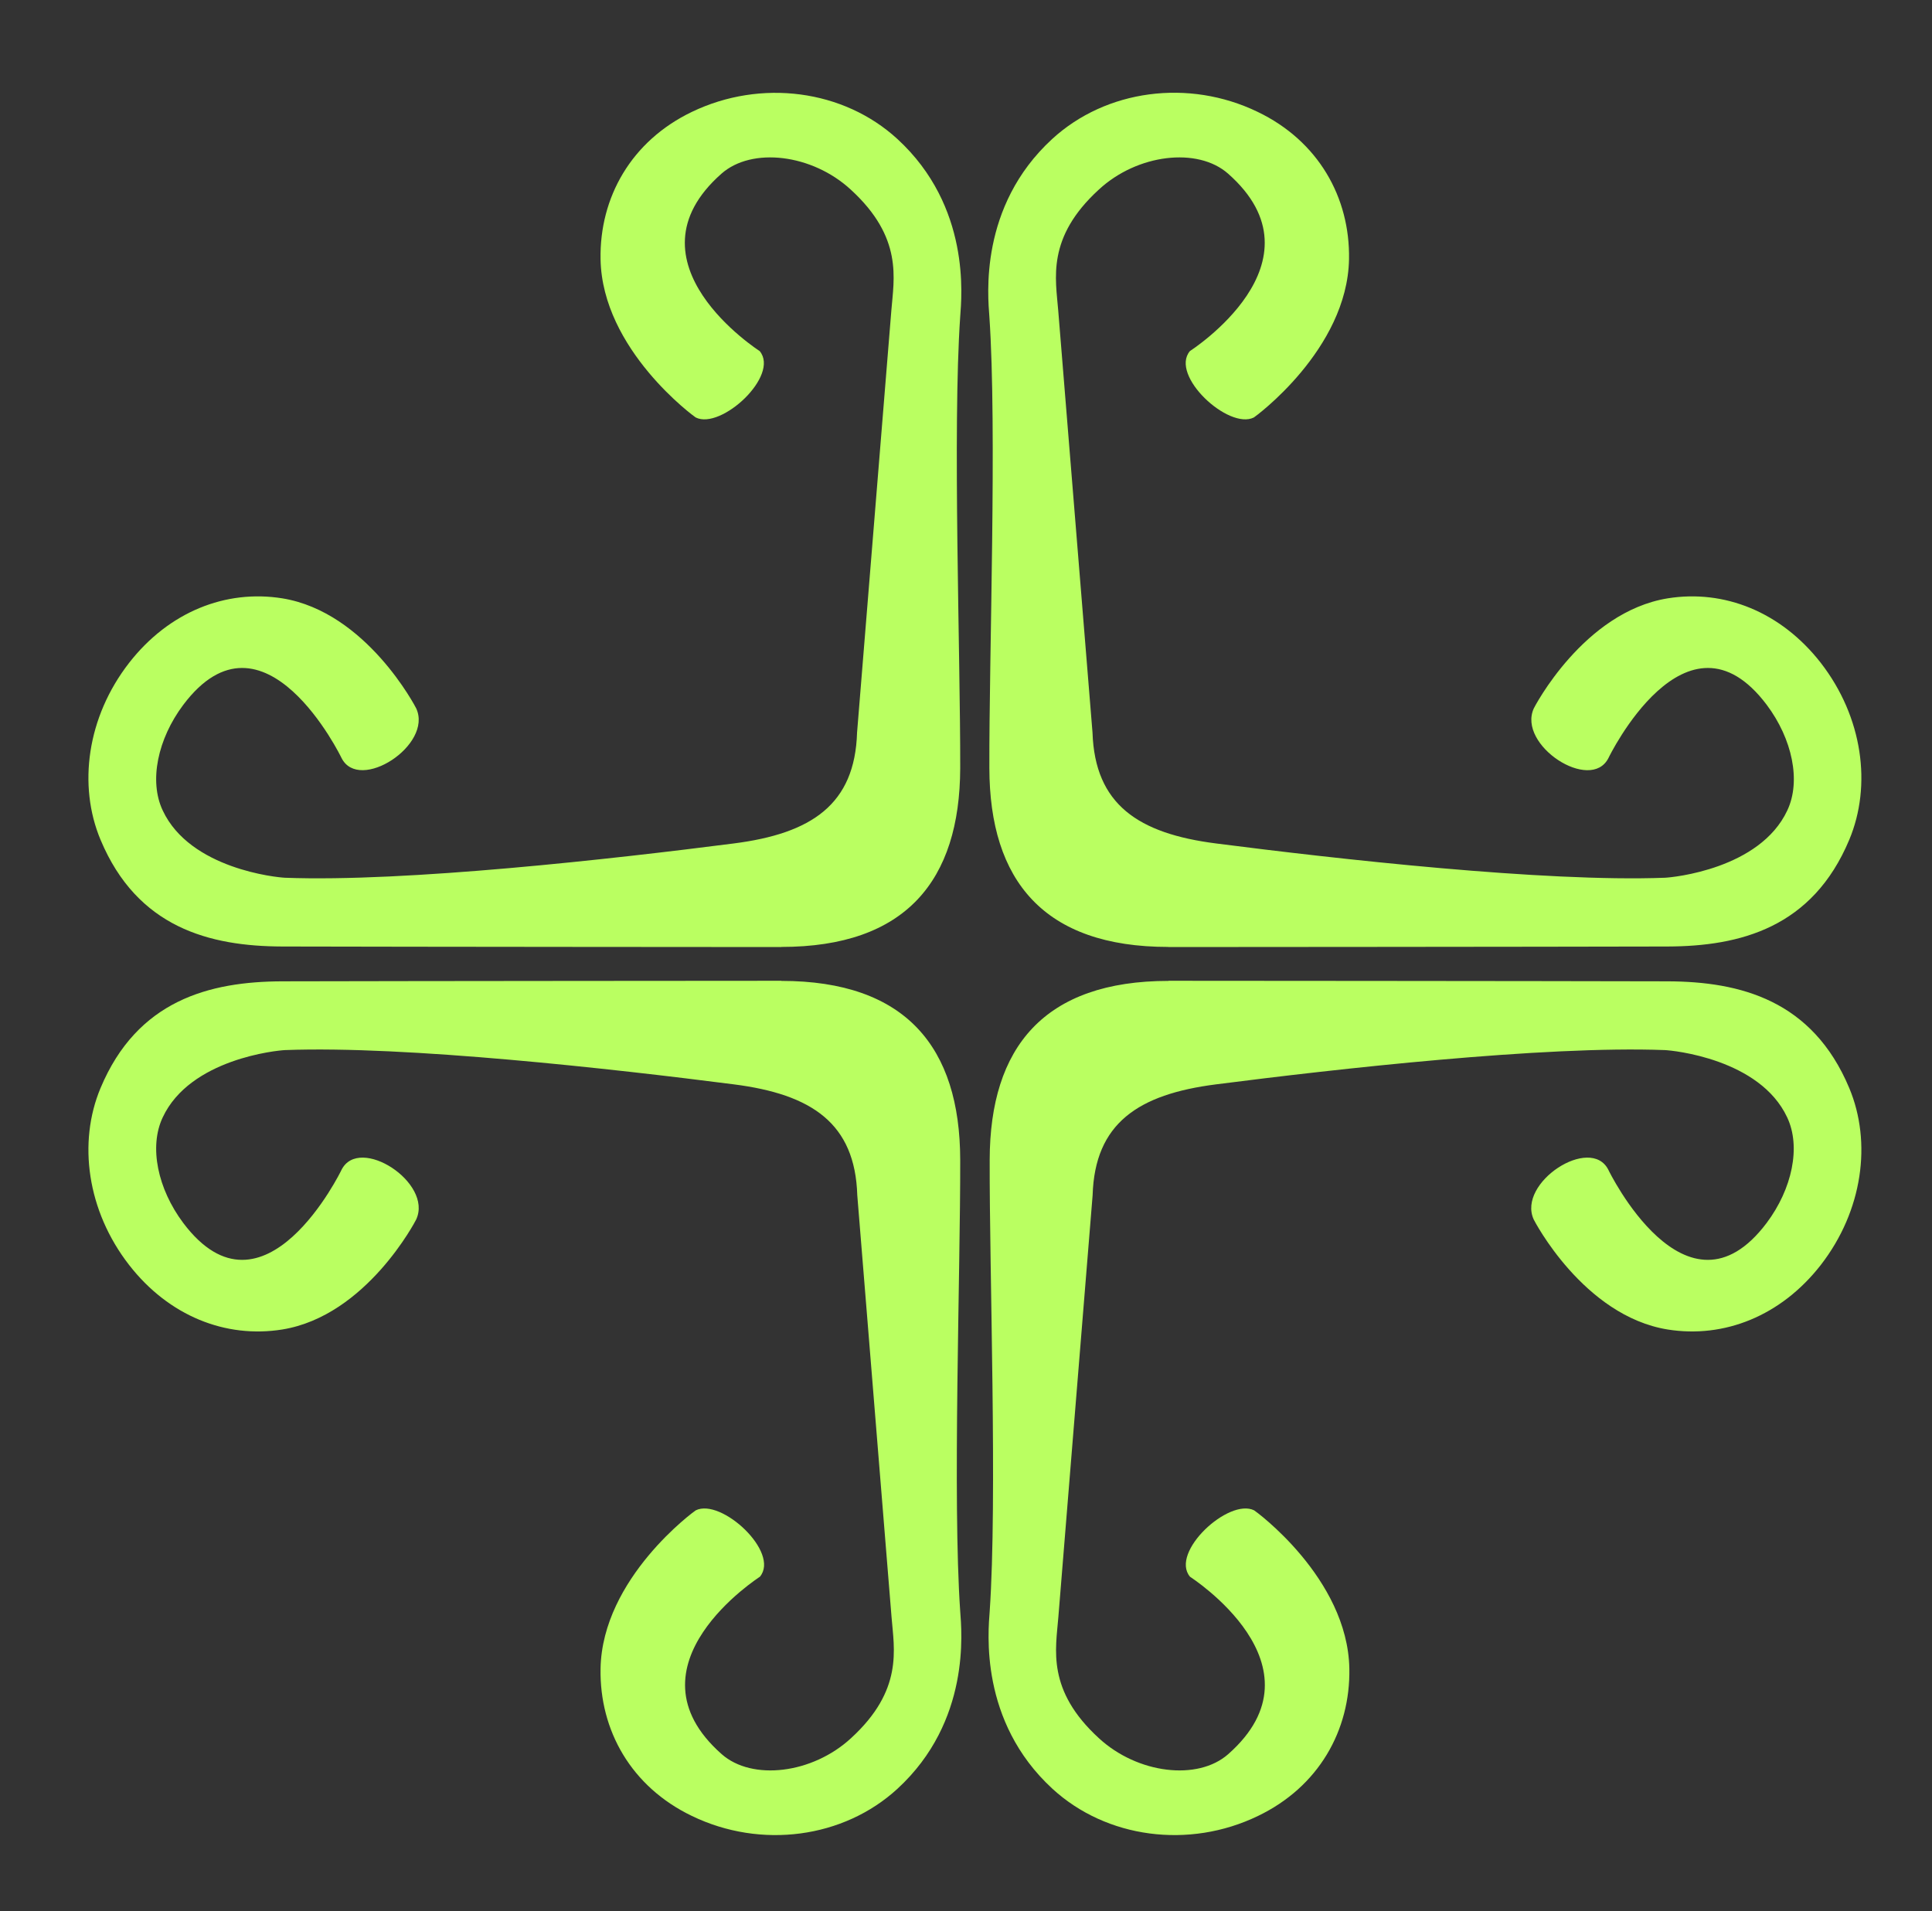
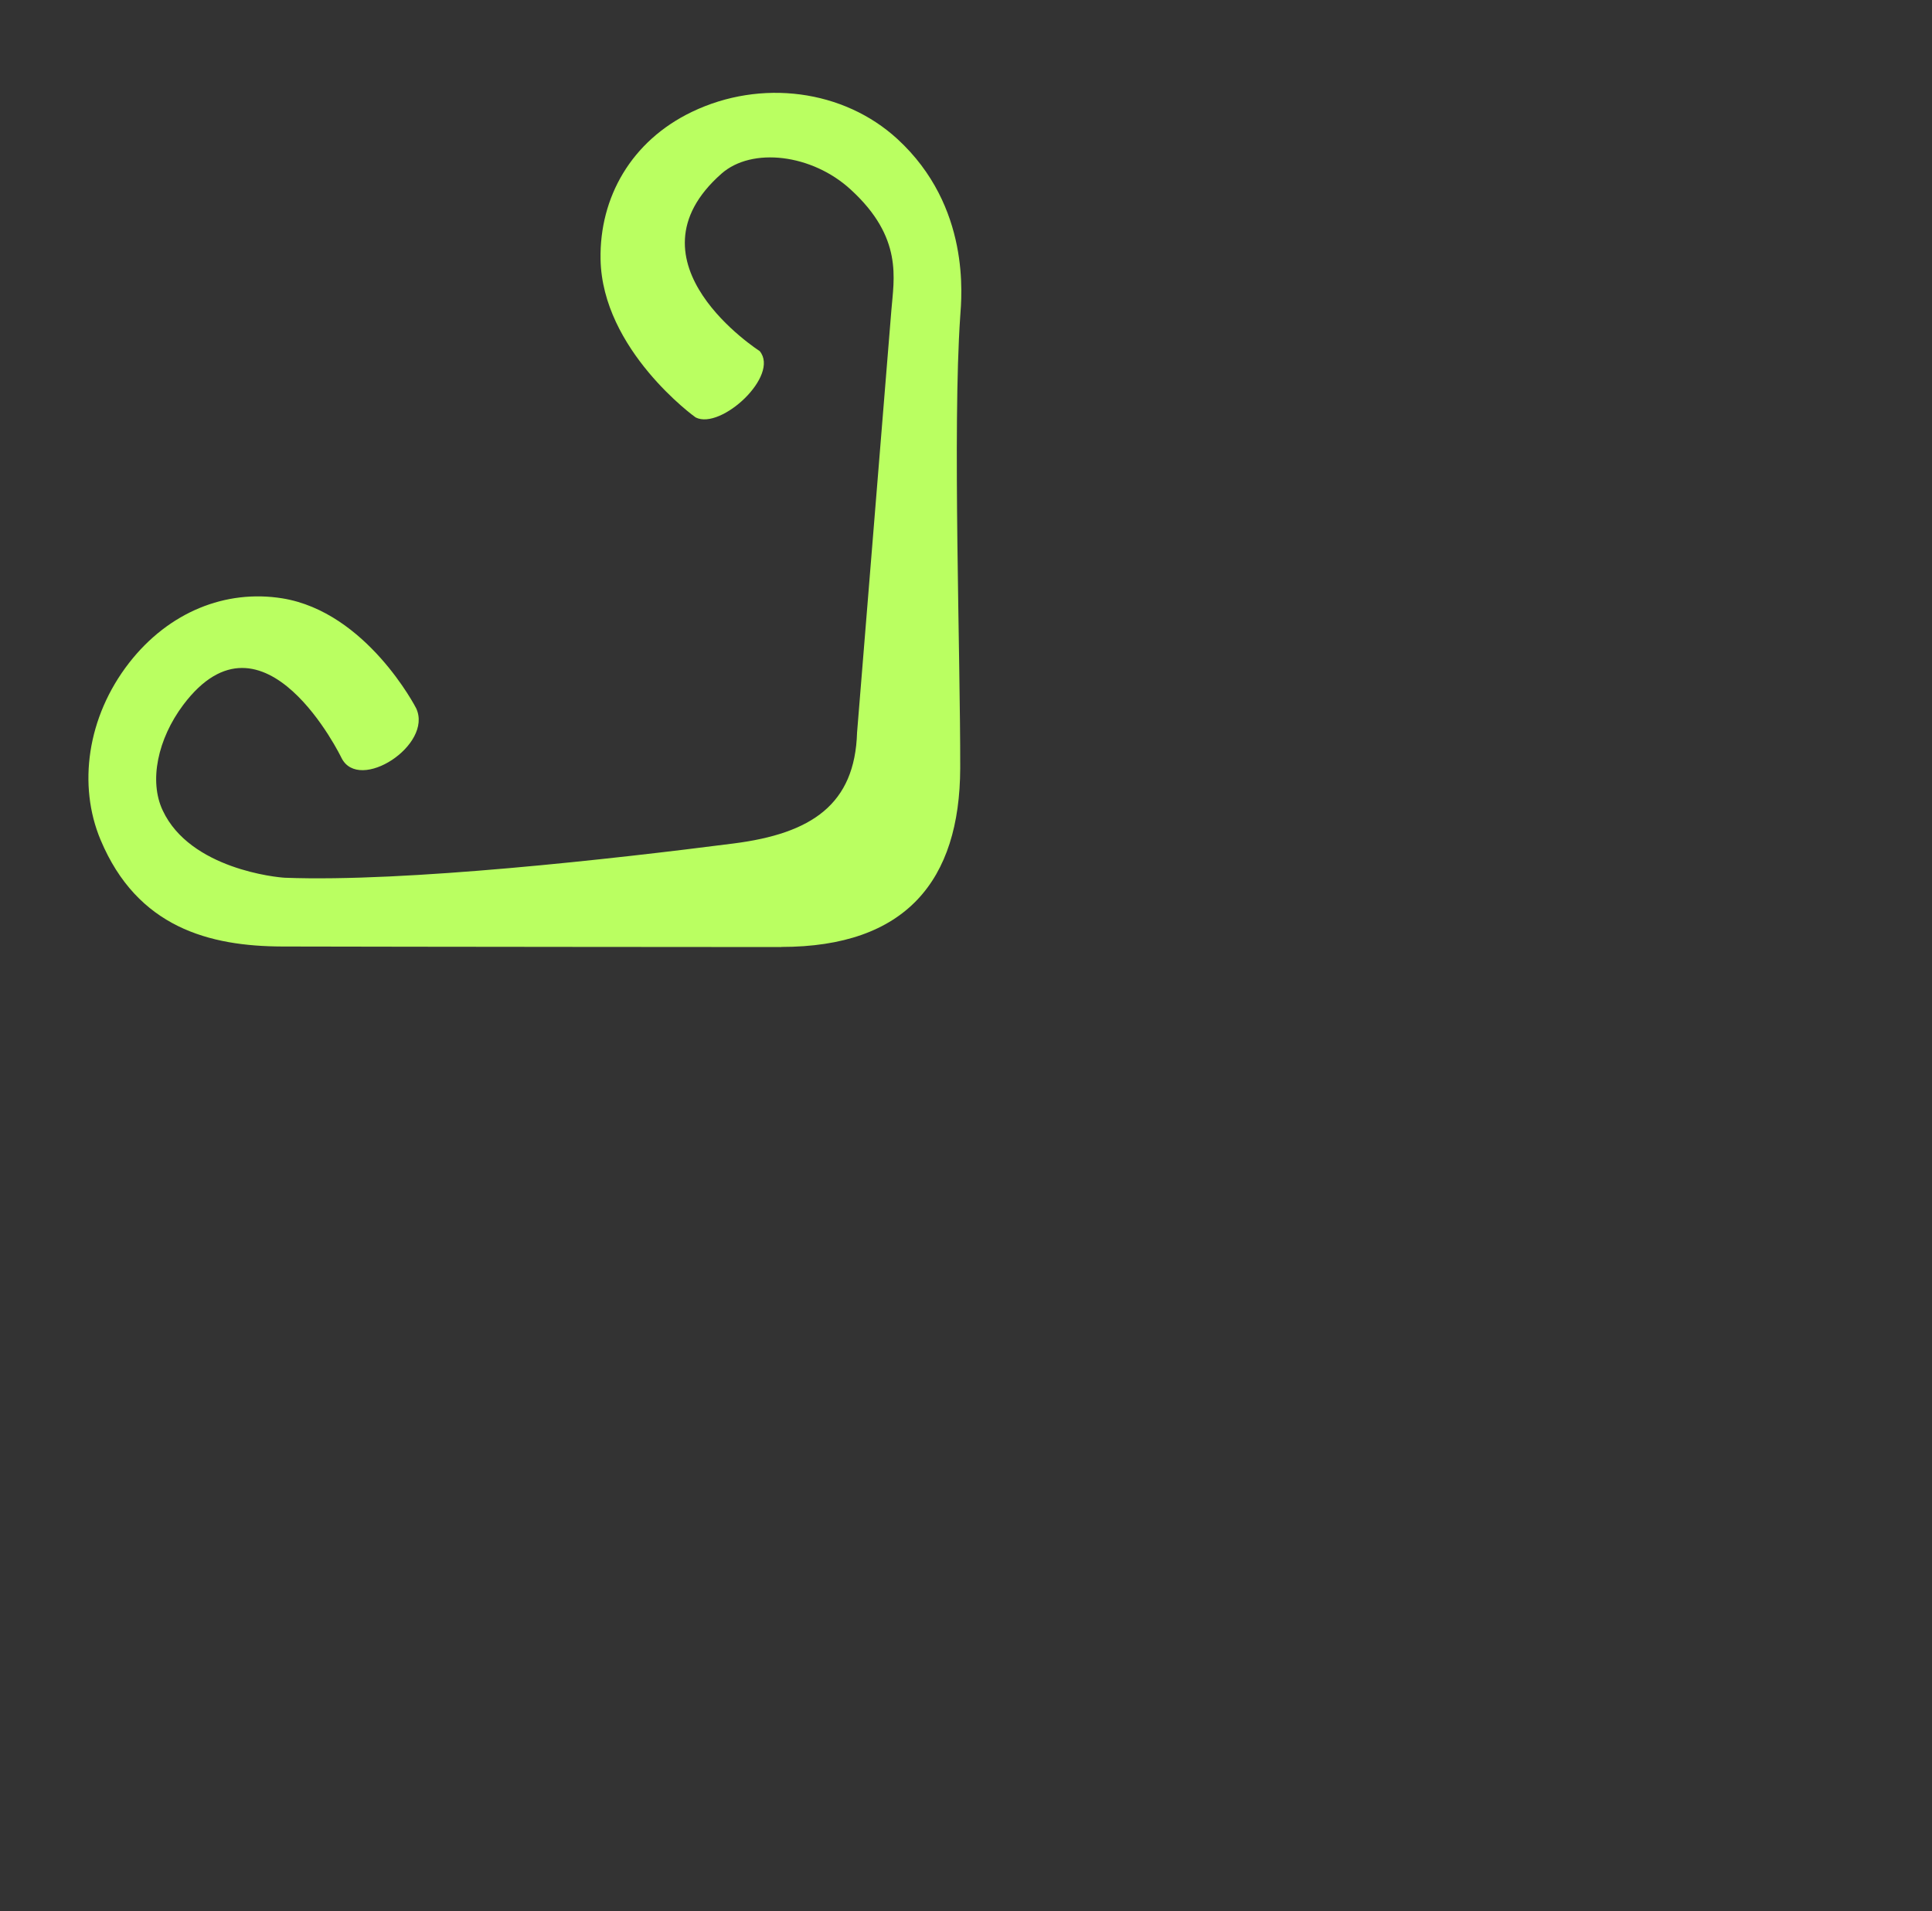
<svg xmlns="http://www.w3.org/2000/svg" id="_Слой_1" version="1.1" viewBox="0 0 177 175.11">
  <rect x="0" y="0" width="177" height="175.11" fill="#333333" stroke="none" />
  <defs>
    <style> .st0 { fill: #baff61; } </style>
  </defs>
  <g id="_Слой_x5F_1">
-     <path class="st0" d="M107.05,89.86c.73,0,34.28.02,45.71.05,6.68.02,13.29,1.73,16.66,9.78,2.08,4.97,1.25,11.23-2.61,16.21-3.64,4.67-8.85,6.74-14.03,5.91-7.72-1.25-12.24-10.01-12.27-10.08-1.54-3.37,5.22-7.76,6.84-4.55,0,.02,7.12,14.68,14.5,4.87,2.34-3.12,3.16-6.98,1.88-9.68-2.51-5.36-10.48-6.13-11.21-6.16-11.04-.42-30.13,1.73-41.11,3.14-7.14.91-11.11,3.57-11.31,10.16,0,0-2.29,28.25-3.14,38.66-.23,2.92-1.1,6.68,3.72,11.09,3.54,3.26,9.05,3.92,11.84,1.46,9.23-8.14-3.49-16.24-3.5-16.26-1.86-2.24,3.55-7.24,5.88-6.08.07.03,8.57,6.19,8.72,14.5.1,5.66-2.81,10.83-8.37,13.5-6.33,3.06-13.9,2.04-18.83-2.49-6.73-6.19-5.88-14.45-5.75-16.26.71-10.31-.03-31.04,0-41.37.02-10.33,5-16.39,16.39-16.39v-.02h-.01Z" />
-     <path class="st0" d="M71.58,89.86c-.73,0-34.28.02-45.71.05-6.68.02-13.29,1.73-16.66,9.78-2.08,4.97-1.25,11.23,2.62,16.21,3.64,4.68,8.85,6.74,14.03,5.91,7.72-1.25,12.24-10.01,12.27-10.08,1.56-3.37-5.22-7.76-6.84-4.55,0,.02-7.12,14.68-14.5,4.87-2.34-3.12-3.16-6.98-1.88-9.68,2.51-5.36,10.48-6.13,11.21-6.16,11.06-.42,30.13,1.73,41.11,3.14,7.14.91,11.11,3.57,11.31,10.16,0,0,2.29,28.25,3.14,38.66.23,2.92,1.1,6.68-3.72,11.09-3.54,3.26-9.05,3.92-11.84,1.46-9.23-8.14,3.49-16.24,3.5-16.26,1.86-2.24-3.55-7.24-5.88-6.08-.07.03-8.57,6.19-8.72,14.5-.1,5.66,2.81,10.83,8.37,13.5,6.33,3.06,13.9,2.04,18.83-2.49,6.73-6.19,5.88-14.45,5.75-16.26-.71-10.31.02-31.02,0-41.37-.02-10.33-5-16.39-16.39-16.39l-.02-.02h.02Z" />
-     <path class="st0" d="M107.05,86.77c.73,0,34.28-.02,45.71-.05,6.68-.02,13.29-1.73,16.66-9.78,2.08-4.97,1.25-11.23-2.61-16.21-3.64-4.67-8.85-6.74-14.02-5.91-7.72,1.25-12.24,10.01-12.27,10.08-1.54,3.37,5.22,7.76,6.84,4.55,0-.02,7.12-14.68,14.5-4.87,2.34,3.12,3.16,6.98,1.88,9.68-2.51,5.36-10.48,6.13-11.21,6.16-11.06.42-30.13-1.73-41.11-3.14-7.14-.91-11.11-3.57-11.33-10.16,0,0-2.29-28.25-3.14-38.66-.23-2.92-1.1-6.68,3.72-11.09,3.52-3.26,9.05-3.92,11.84-1.46,9.23,8.14-3.49,16.24-3.5,16.26-1.86,2.24,3.55,7.24,5.86,6.08.07-.03,8.57-6.21,8.72-14.5.1-5.66-2.81-10.83-8.37-13.5-6.33-3.06-13.9-2.04-18.83,2.49-6.73,6.19-5.88,14.45-5.75,16.26.71,10.31-.03,31.02,0,41.37.02,10.33,5,16.39,16.39,16.39l.02.02h0Z" />
    <path class="st0" d="M71.58,86.77c-.73,0-34.28-.02-45.71-.05-6.68-.02-13.29-1.73-16.66-9.78-2.08-4.97-1.25-11.23,2.62-16.21,3.64-4.67,8.85-6.74,14.03-5.91,7.72,1.25,12.24,10.01,12.27,10.08,1.56,3.35-5.22,7.76-6.84,4.55,0-.02-7.12-14.68-14.5-4.87-2.34,3.12-3.16,6.98-1.88,9.68,2.51,5.36,10.48,6.13,11.19,6.16,11.06.42,30.13-1.73,41.11-3.14,7.14-.91,11.11-3.57,11.31-10.16,0,0,2.29-28.25,3.14-38.66.23-2.92,1.1-6.68-3.72-11.09-3.54-3.26-9.05-3.92-11.84-1.46-9.23,8.14,3.49,16.24,3.5,16.26,1.86,2.24-3.54,7.24-5.86,6.08-.07-.03-8.57-6.19-8.72-14.5-.1-5.66,2.81-10.83,8.37-13.5,6.33-3.04,13.9-2.04,18.83,2.49,6.73,6.19,5.88,14.45,5.75,16.26-.71,10.31.02,31.02,0,41.37-.03,10.33-5,16.39-16.39,16.39l-.02.02h.02Z" />
  </g>
</svg>